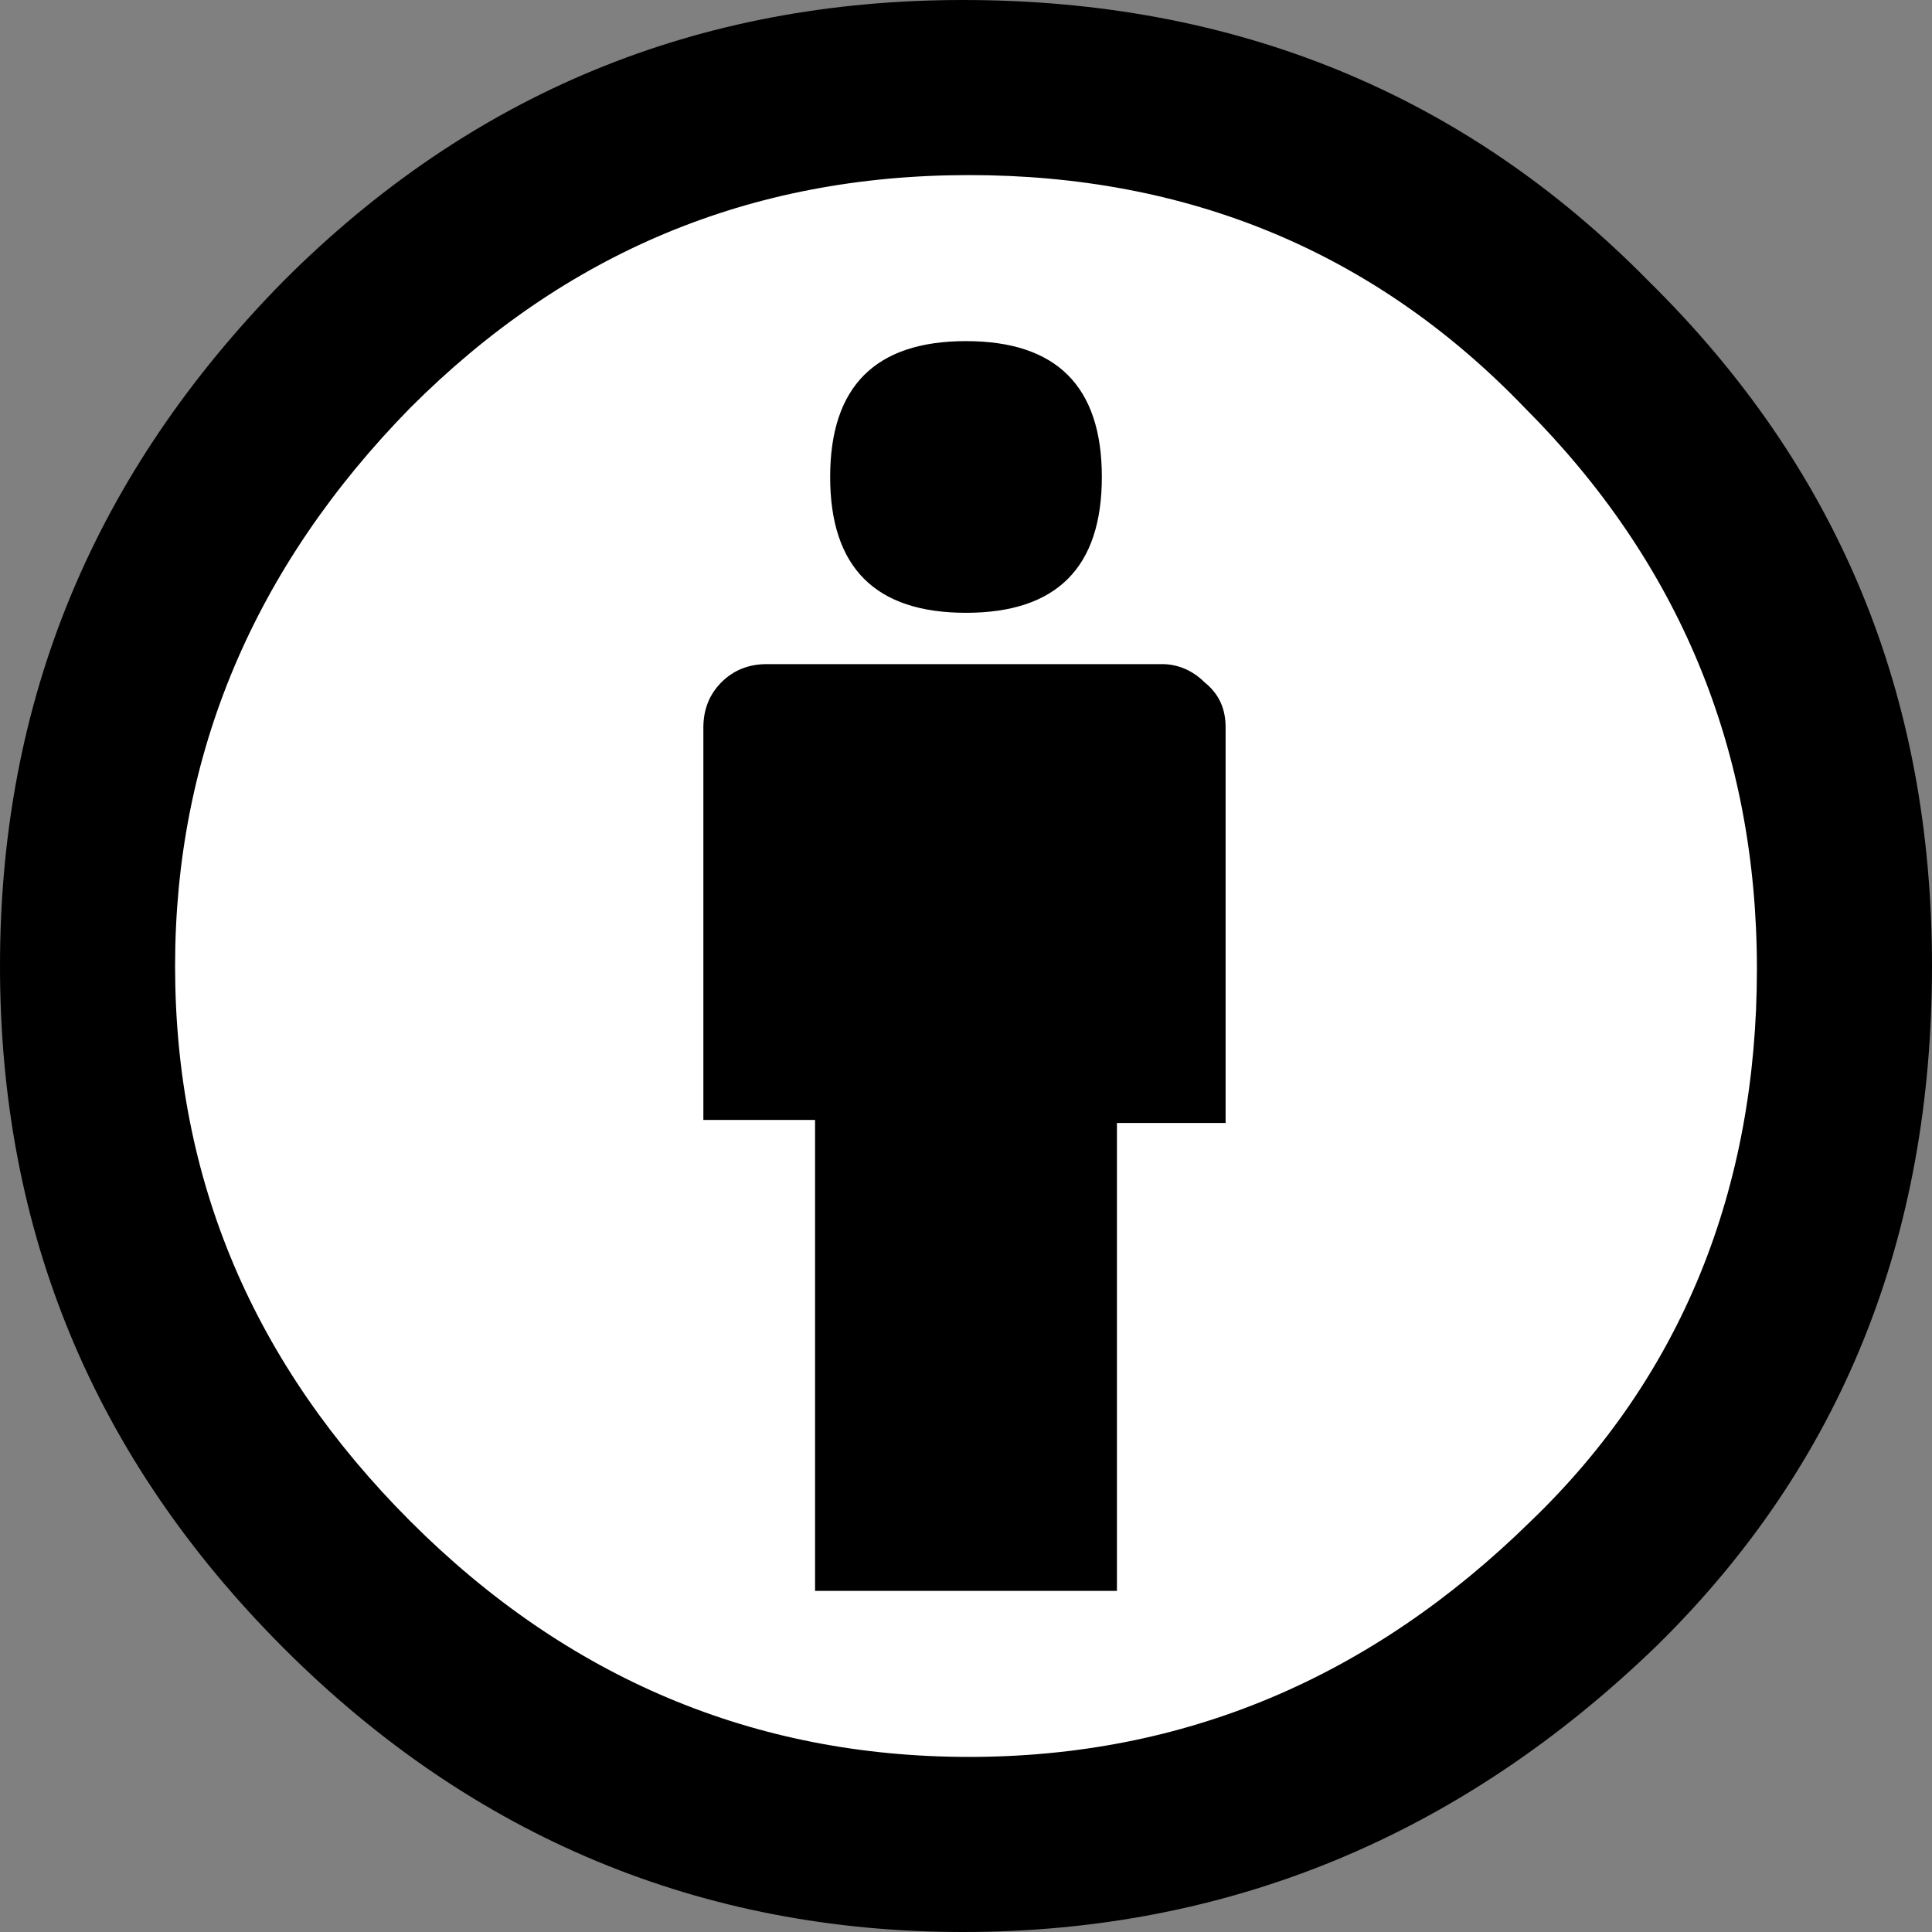
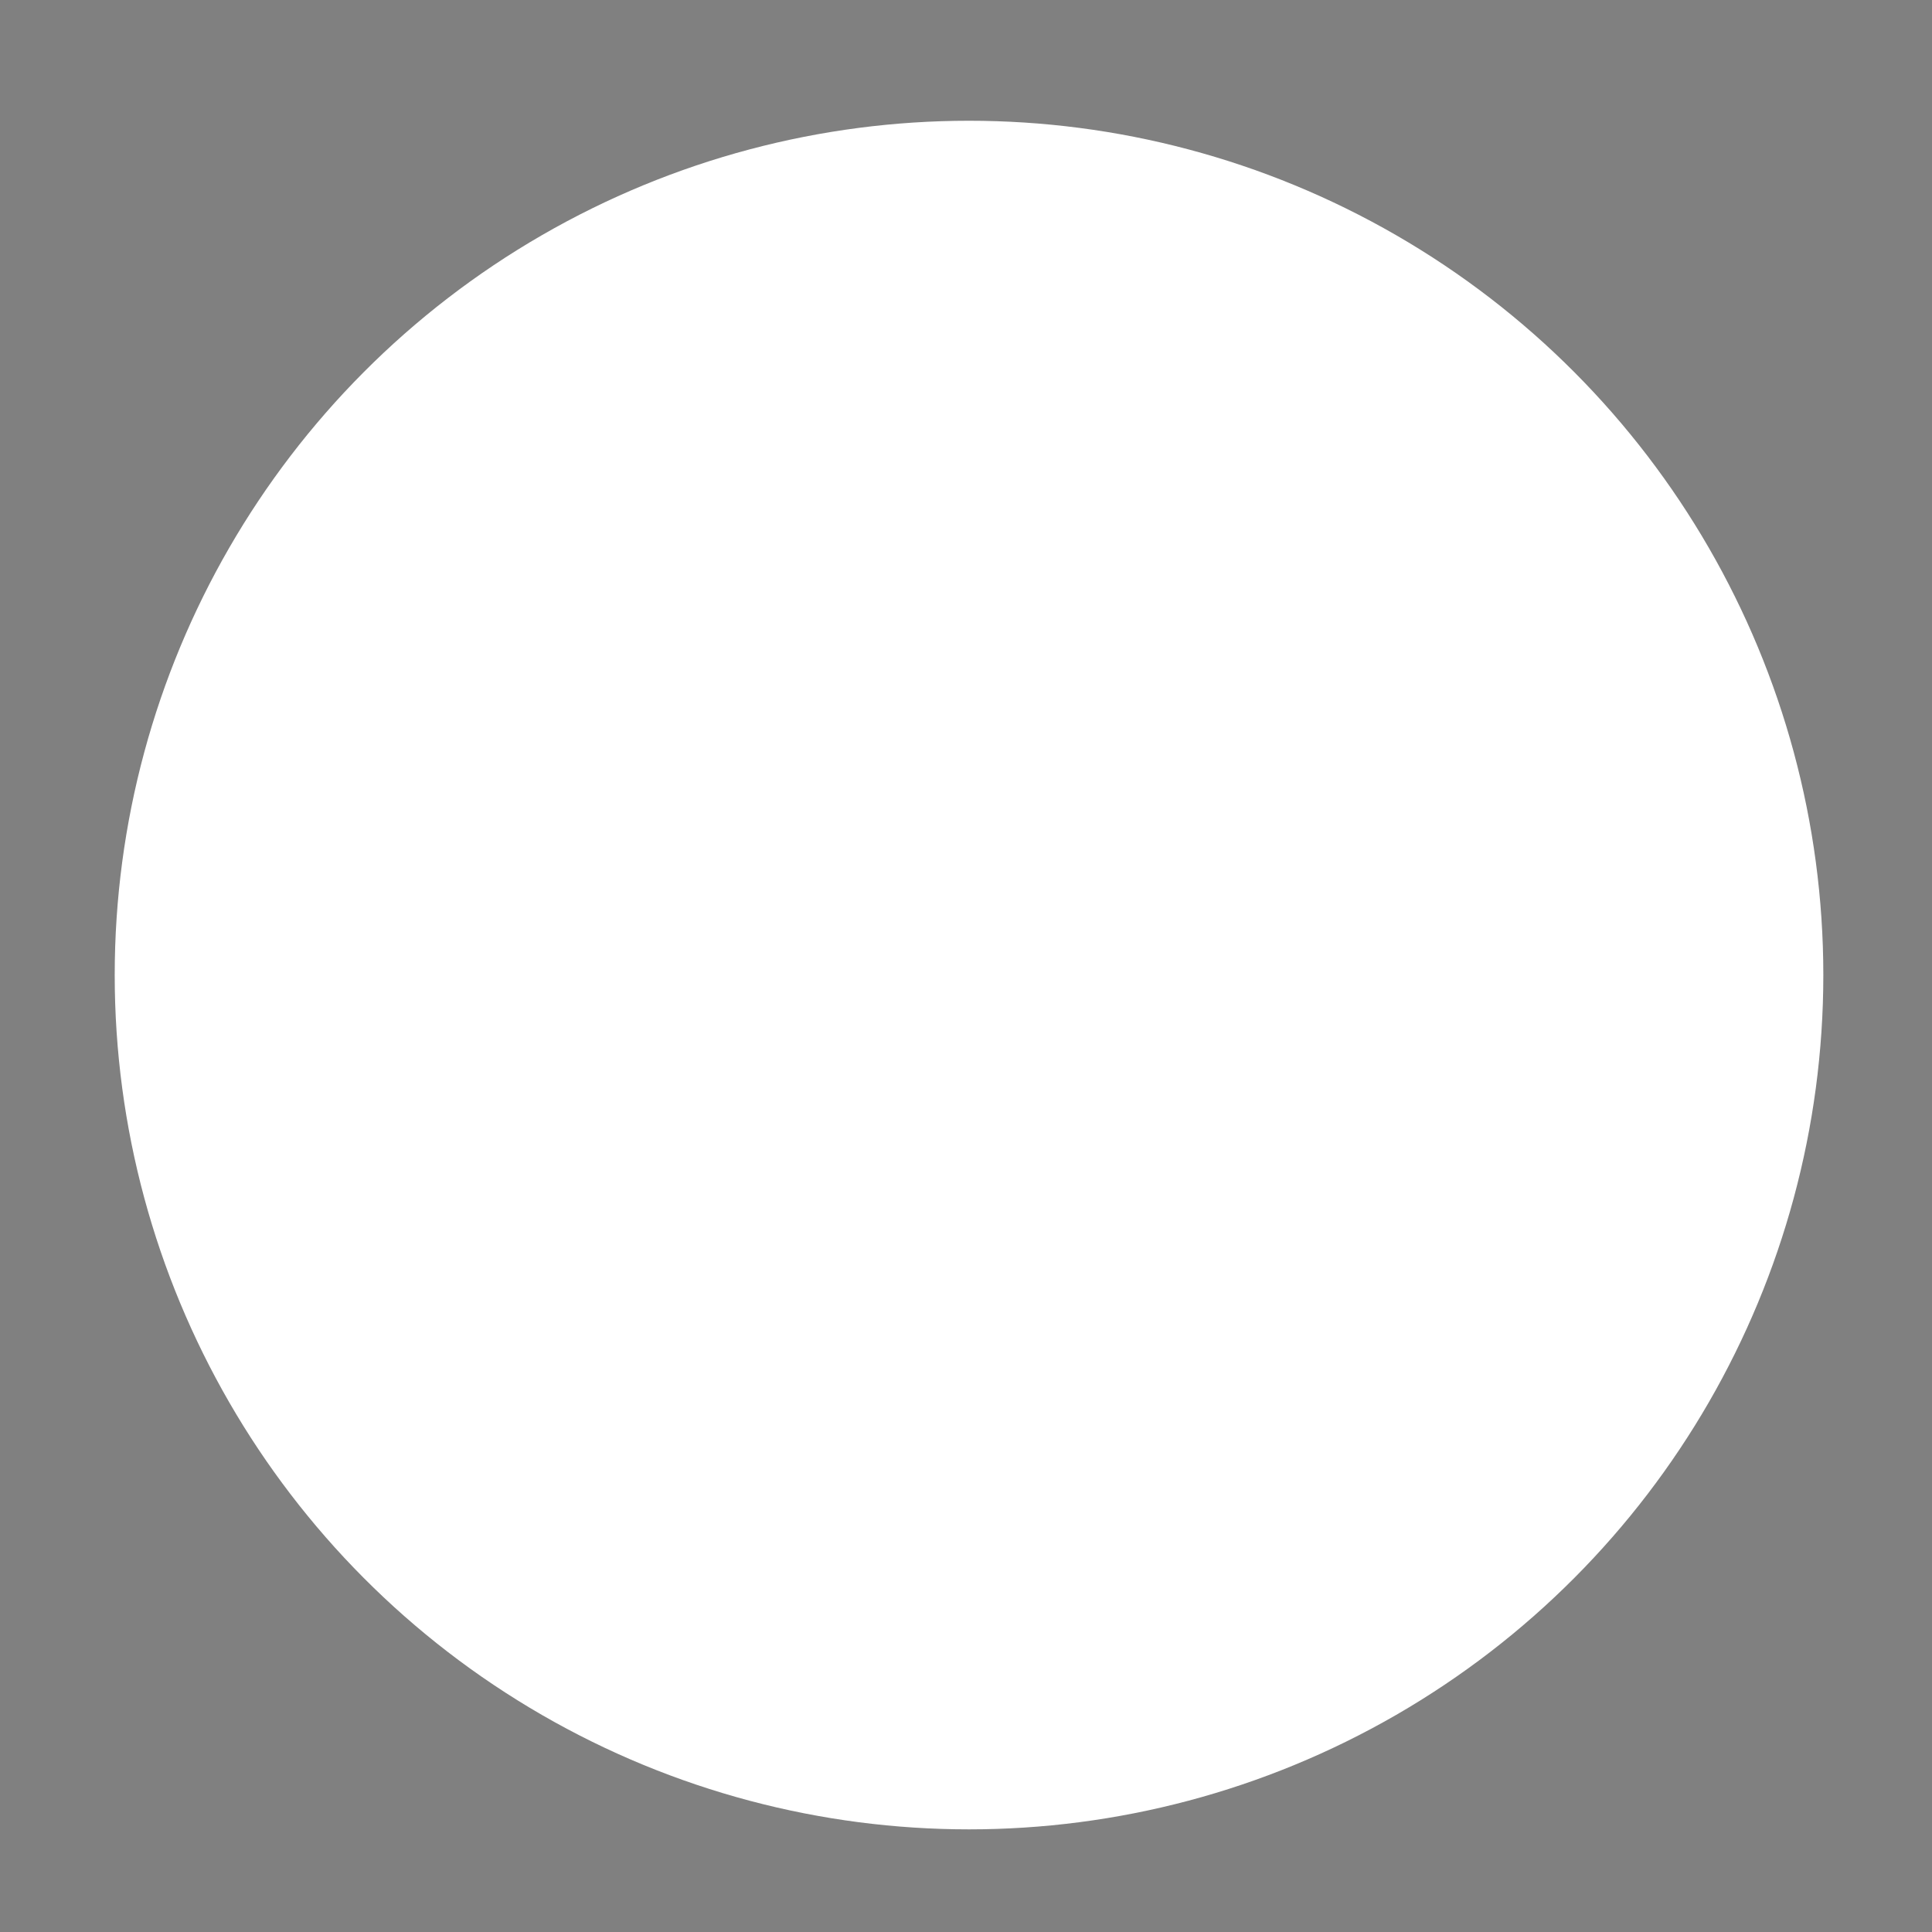
<svg xmlns="http://www.w3.org/2000/svg" version="1.1" id="Layer_1" x="0px" y="0px" viewBox="0 0 64 64" style="enable-background:new 0 0 64 64;" xml:space="preserve">
  <rect x="0" y="0" width="64" height="64" fill="#808080" stroke="none" />
  <style type="text/css">
	.st0{fill:#FFFFFF;}
</style>
  <g>
    <circle class="st0" cx="32.1" cy="32.3" r="28.3" />
    <g>
-       <path d="M31.9,0c9,0,16.6,3.1,22.7,9.3C60.9,15.5,64,23,64,32c0,9-3,16.5-9.1,22.5C48.4,60.8,40.7,64,31.9,64    c-8.6,0-16.2-3.1-22.5-9.4C3.1,48.3,0,40.8,0,32c0-8.8,3.1-16.3,9.4-22.7C15.6,3.1,23.1,0,31.9,0z M32.1,5.8    c-7.3,0-13.4,2.6-18.5,7.7C8.4,18.8,5.8,25,5.8,32c0,7.1,2.6,13.2,7.8,18.4c5.2,5.2,11.4,7.8,18.5,7.8c7.1,0,13.3-2.6,18.6-7.8    c5-4.8,7.5-11,7.5-18.3c0-7.3-2.6-13.5-7.7-18.6C45.5,8.3,39.3,5.8,32.1,5.8z M40.6,24.1v13.1H37v15.5H27V37.1h-3.7V24.1    c0-0.6,0.2-1.1,0.6-1.5c0.4-0.4,0.9-0.6,1.5-0.6h13.1c0.5,0,1,0.2,1.4,0.6C40.4,23,40.6,23.5,40.6,24.1z M27.5,15.8    c0-3,1.5-4.5,4.5-4.5s4.5,1.5,4.5,4.5c0,3-1.5,4.5-4.5,4.5S27.5,18.8,27.5,15.8z" />
-     </g>
+       </g>
  </g>
</svg>